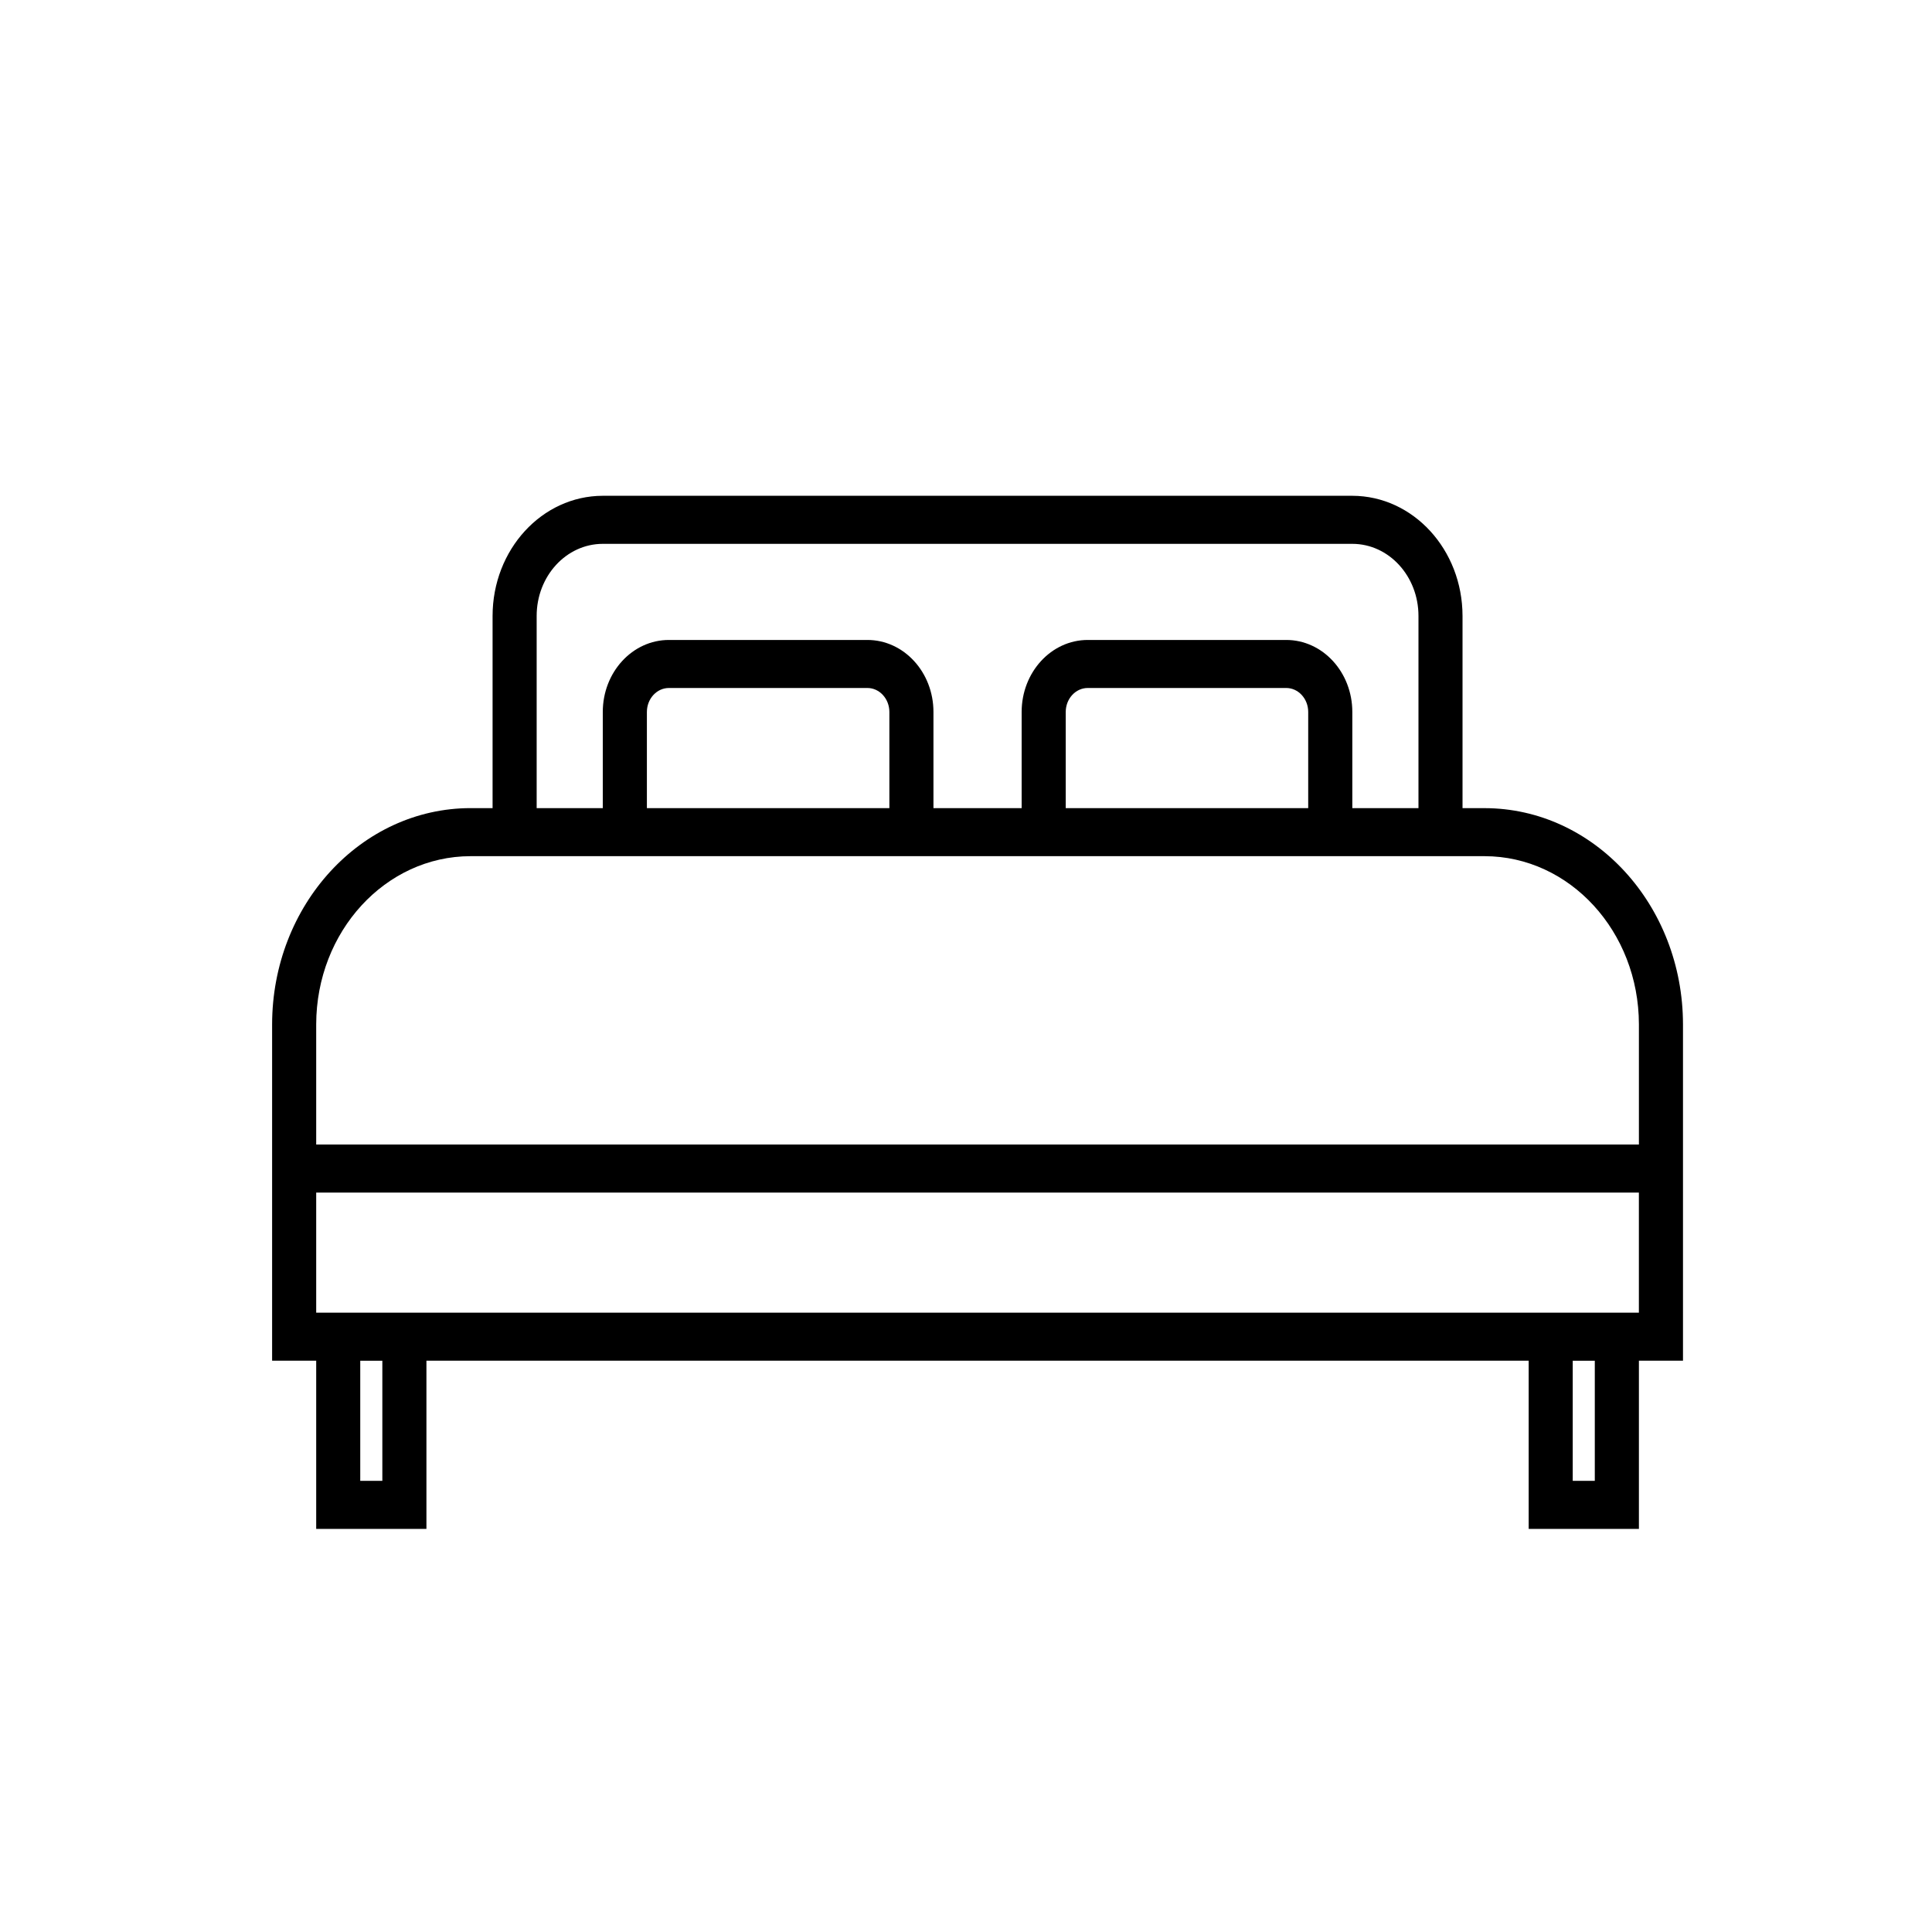
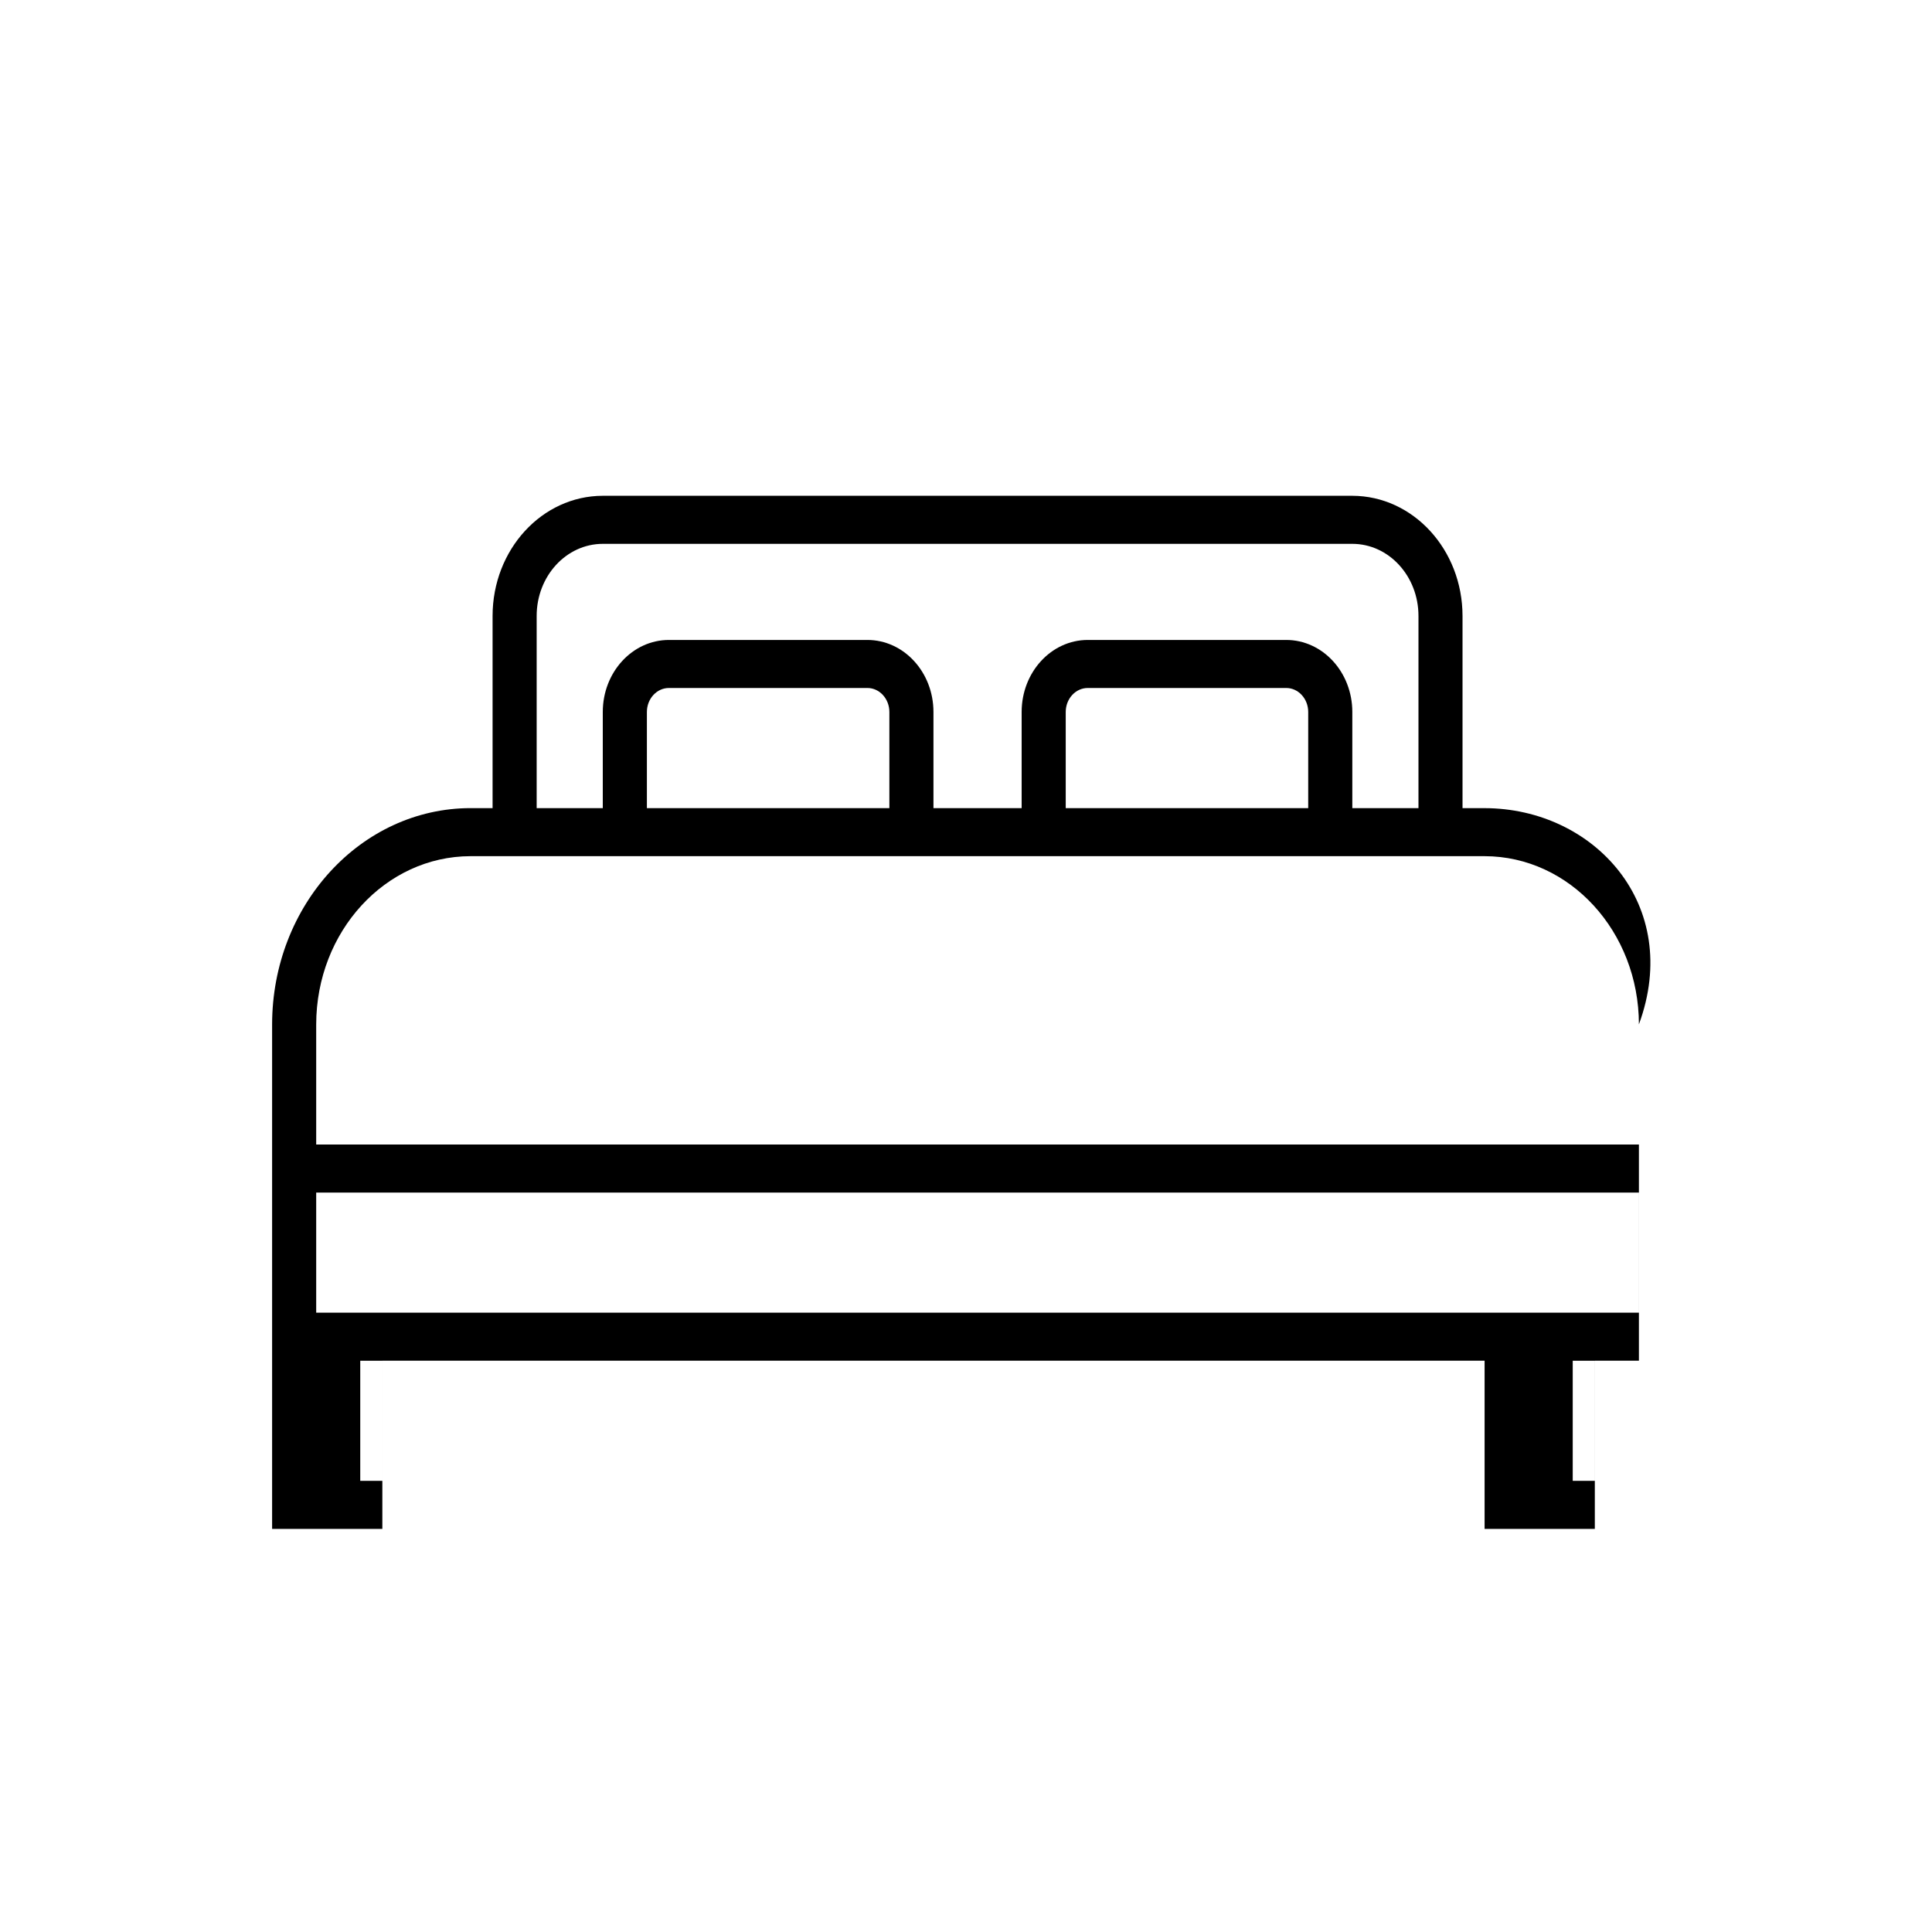
<svg xmlns="http://www.w3.org/2000/svg" version="1.1" x="0px" y="0px" width="71px" height="71px" viewBox="-10 -18.22 71 71" overflow="visible" enable-background="new -10 -18.22 71 71" xml:space="preserve">
  <defs>

</defs>
-   <path d="M44.558,11.479h-0.811V4.415C43.745,1.978,41.933,0.003,39.696,0H12.152C9.915,0.003,8.104,1.978,8.102,4.415v7.063H7.29   c-4.023,0.005-7.285,3.56-7.29,7.946v12.361h1.62v6.181h4.051v-6.181h40.507v6.181h4.051v-6.181h1.62V19.425   C51.844,15.038,48.582,11.483,44.558,11.479 M9.722,4.415c0-1.463,1.088-2.649,2.431-2.649h27.544c1.343,0,2.431,1.187,2.431,2.649   v7.063h-2.431V7.945c0-1.462-1.088-2.647-2.43-2.647h-7.292c-1.342,0-2.43,1.186-2.43,2.647v3.533h-3.241V7.945   c0-1.462-1.088-2.647-2.429-2.647h-7.293c-1.342,0-2.43,1.186-2.43,2.647v3.533H9.722V4.415z M38.076,7.945v3.533h-8.911V7.945   c0-0.486,0.362-0.882,0.81-0.882h7.292C37.714,7.063,38.076,7.459,38.076,7.945 M22.684,7.945v3.533h-8.911V7.945   c0-0.486,0.362-0.882,0.81-0.882h7.293C22.321,7.063,22.684,7.459,22.684,7.945 M4.051,36.201H3.239v-4.415h0.812V36.201z    M48.608,36.201h-0.811v-4.415h0.811V36.201z M50.229,30.021H1.62v-4.415h48.608V30.021z M50.229,23.84H1.62v-4.415   c0.005-3.412,2.541-6.177,5.67-6.181h37.268c3.13,0.004,5.667,2.769,5.671,6.181V23.84z" />
+   <path d="M44.558,11.479h-0.811V4.415C43.745,1.978,41.933,0.003,39.696,0H12.152C9.915,0.003,8.104,1.978,8.102,4.415v7.063H7.29   c-4.023,0.005-7.285,3.56-7.29,7.946v12.361v6.181h4.051v-6.181h40.507v6.181h4.051v-6.181h1.62V19.425   C51.844,15.038,48.582,11.483,44.558,11.479 M9.722,4.415c0-1.463,1.088-2.649,2.431-2.649h27.544c1.343,0,2.431,1.187,2.431,2.649   v7.063h-2.431V7.945c0-1.462-1.088-2.647-2.43-2.647h-7.292c-1.342,0-2.43,1.186-2.43,2.647v3.533h-3.241V7.945   c0-1.462-1.088-2.647-2.429-2.647h-7.293c-1.342,0-2.43,1.186-2.43,2.647v3.533H9.722V4.415z M38.076,7.945v3.533h-8.911V7.945   c0-0.486,0.362-0.882,0.81-0.882h7.292C37.714,7.063,38.076,7.459,38.076,7.945 M22.684,7.945v3.533h-8.911V7.945   c0-0.486,0.362-0.882,0.81-0.882h7.293C22.321,7.063,22.684,7.459,22.684,7.945 M4.051,36.201H3.239v-4.415h0.812V36.201z    M48.608,36.201h-0.811v-4.415h0.811V36.201z M50.229,30.021H1.62v-4.415h48.608V30.021z M50.229,23.84H1.62v-4.415   c0.005-3.412,2.541-6.177,5.67-6.181h37.268c3.13,0.004,5.667,2.769,5.671,6.181V23.84z" />
</svg>